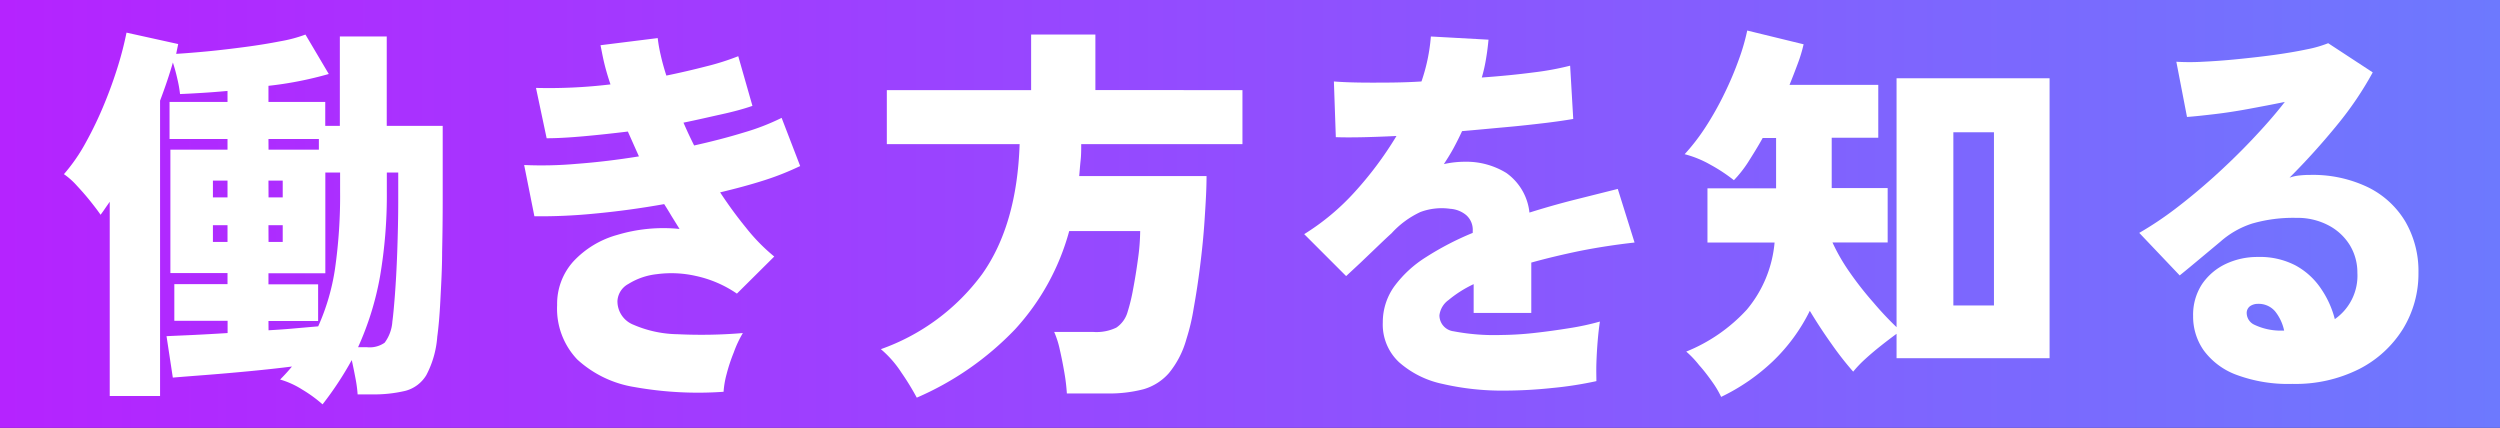
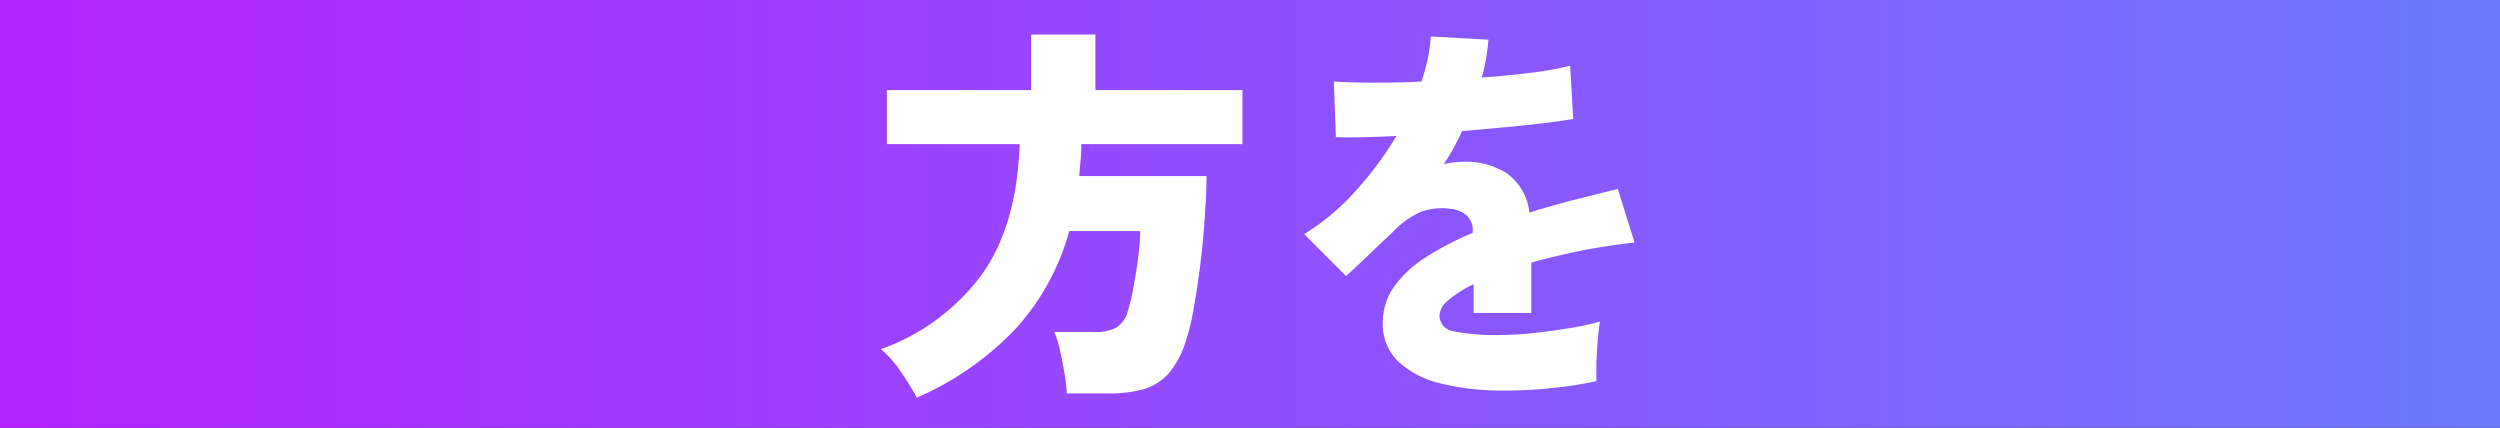
<svg xmlns="http://www.w3.org/2000/svg" viewBox="0 0 298 51">
  <rect x="0" y="0" width="298" height="51" fill="#333333" stroke="none" />
  <defs>
    <style>.cls-1{fill:url(#新規グラデーションスウォッチ_3);}.cls-2{fill:#fff;}</style>
    <linearGradient id="新規グラデーションスウォッチ_3" y1="25.5" x2="298" y2="25.5" gradientUnits="userSpaceOnUse">
      <stop offset="0" stop-color="#b523ff" />
      <stop offset="1" stop-color="#6d79fe" />
    </linearGradient>
  </defs>
  <title>tect_1</title>
  <g id="Layer_2" data-name="Layer 2">
    <g id="recruit">
      <rect class="cls-1" width="298" height="51" />
-       <path class="cls-2" d="M38.45,48.2A16.31,16.31,0,0,0,36,46.42a10.15,10.15,0,0,0-2.61-1.18c.53-.53,1-1.05,1.41-1.55-1.5.19-3.14.37-4.91.54s-3.48.32-5.13.45-3,.23-4.16.33l-.75-4.94L23,39.93c1.28-.06,2.66-.14,4.13-.23V38.24H20.78V33.87h6.34V32.55H20.31V17.84h6.81V16.57H20.21V12.15h6.91V10.84c-1,.09-2,.17-3,.23s-1.85.11-2.66.14a14.85,14.85,0,0,0-.33-1.85c-.15-.68-.33-1.31-.52-1.91Q20,9.57,19.08,12v35.2h-6V24.05l-.55.79c-.17.26-.35.51-.54.76-.28-.41-.68-.94-1.19-1.58s-1.06-1.27-1.63-1.88a8.69,8.69,0,0,0-1.55-1.38A20.9,20.9,0,0,0,10.22,17a43.67,43.67,0,0,0,2.19-4.56c.66-1.59,1.21-3.14,1.67-4.63a40.15,40.15,0,0,0,1-3.92l6.16,1.36L21,6.42c1-.06,2.28-.16,3.74-.3s2.95-.32,4.47-.52,2.92-.43,4.2-.68a16.6,16.6,0,0,0,3-.8l2.78,4.7A43.12,43.12,0,0,1,32,10.23v1.92h6.77V15h1.74V4.35h5.59V15h6.67v8.84q0,3.06-.07,6.18c0,2.09-.12,4-.21,5.81s-.22,3.22-.37,4.32a11.6,11.6,0,0,1-1.3,4.56,4.14,4.14,0,0,1-2.51,1.88,16.08,16.08,0,0,1-4,.42H42.63a16,16,0,0,0-.26-1.93c-.14-.75-.29-1.47-.44-2.16A39.74,39.74,0,0,1,38.45,48.2ZM25.38,23.53h1.74v-2H25.38Zm0,5.31h1.74v-2H25.38Zm6.63-11h6V16.57H32Zm0,21.53c1.16-.07,2.25-.14,3.27-.24l2.65-.23a26.19,26.19,0,0,0,2-6.84,61.27,61.27,0,0,0,.61-9.24V20.57H38.78v12H32v1.32h5.92v4.37H32Zm0-15.84H33.7v-2H32Zm0,5.31H33.7v-2H32ZM42.68,41.39h1.08a3.11,3.11,0,0,0,2.09-.54,4.74,4.74,0,0,0,.92-2.52q.13-.93.3-3.12c.11-1.46.21-3.18.28-5.17s.12-4.07.12-6.23V20.57H46.11v2.25A57.56,57.56,0,0,1,45.29,33,35.53,35.53,0,0,1,42.68,41.39Z" />
-       <path class="cls-2" d="M86.25,46.7a43.09,43.09,0,0,1-10.6-.56,13.16,13.16,0,0,1-6.84-3.29,8.78,8.78,0,0,1-2.4-6.49,7.54,7.54,0,0,1,1.93-5.19A11.22,11.22,0,0,1,73.58,28,19.08,19.08,0,0,1,81,27.29l-.92-1.48c-.29-.49-.6-1-.91-1.48q-4.19.75-8.28,1.13a65.94,65.94,0,0,1-7.19.32l-1.22-6.11a47.07,47.07,0,0,0,6.25-.14q3.61-.27,7.43-.89l-.66-1.48-.66-1.48c-1.81.22-3.56.41-5.24.56s-3.15.24-4.44.24l-1.27-6a61.75,61.75,0,0,0,8.88-.42c-.31-.91-.56-1.77-.75-2.56S71.71,6,71.58,5.39l6.82-.85a17.5,17.5,0,0,0,.35,2c.17.77.4,1.6.68,2.47,1.66-.34,3.24-.71,4.75-1.1A29.64,29.64,0,0,0,88,6.7l1.69,5.92c-1,.35-2.25.69-3.66,1s-2.93.67-4.56,1c.19.43.39.89.61,1.36s.44.92.66,1.36q3.2-.71,5.94-1.55a27.11,27.11,0,0,0,4.49-1.74l2.21,5.74a32.68,32.68,0,0,1-4.25,1.69c-1.65.53-3.41,1-5.29,1.45A50.74,50.74,0,0,0,89,27.24a22.2,22.2,0,0,0,3.29,3.34L87.84,35a13.78,13.78,0,0,0-4.91-2.11,13.15,13.15,0,0,0-4.63-.21,8.05,8.05,0,0,0-3.4,1.17,2.46,2.46,0,0,0-1.3,2,3,3,0,0,0,1.91,2.86,13.75,13.75,0,0,0,5.28,1.13,59.19,59.19,0,0,0,7.76-.14A12.77,12.77,0,0,0,87.47,42a20.19,20.19,0,0,0-.85,2.56A10.84,10.84,0,0,0,86.25,46.7Z" />
      <path class="cls-2" d="M109.28,47.4a31.23,31.23,0,0,0-1.84-3A12.6,12.6,0,0,0,105,41.62a25.58,25.58,0,0,0,12.06-8.93q4.16-5.86,4.48-15.51H105.71V10.74h17.2V4.12h7.66v6.62H148.1v6.44H128.88c0,.66,0,1.3-.07,1.93s-.11,1.25-.17,1.88h15.18c0,1.6-.11,3.33-.23,5.19s-.31,3.72-.54,5.55-.49,3.51-.76,5a24.76,24.76,0,0,1-.87,3.69,11,11,0,0,1-2.09,4.06,6.39,6.39,0,0,1-3,1.91,16.13,16.13,0,0,1-4.37.51h-4.79a22.41,22.41,0,0,0-.28-2.39c-.16-.94-.34-1.87-.55-2.78a10.87,10.87,0,0,0-.68-2.16h4.7a5.43,5.43,0,0,0,2.71-.52,3.35,3.35,0,0,0,1.34-1.87,21.59,21.59,0,0,0,.65-2.68c.22-1.16.42-2.38.59-3.65a25.33,25.33,0,0,0,.26-3.31h-8.46A28.26,28.26,0,0,1,121,39.25,35.9,35.9,0,0,1,109.28,47.4Z" />
      <path class="cls-2" d="M179.35,46.56a31.42,31.42,0,0,1-7.4-.8,11.34,11.34,0,0,1-5.19-2.59,6.14,6.14,0,0,1-1.93-4.74,7.31,7.31,0,0,1,1.36-4.28,13.72,13.72,0,0,1,3.79-3.5,34.86,34.86,0,0,1,5.57-2.89v-.24a2.33,2.33,0,0,0-.78-1.88,3.32,3.32,0,0,0-1.9-.75,7.27,7.27,0,0,0-3.55.38,10.8,10.8,0,0,0-3.45,2.54c-.38.34-.91.84-1.6,1.5l-2.09,2-1.72,1.6-5-5a28.06,28.06,0,0,0,6-5,42.64,42.64,0,0,0,5-6.7c-3.32.16-5.73.2-7.23.14L159,9.71c1.1.09,2.58.14,4.44.14s3.87,0,6-.14a21.57,21.57,0,0,0,1.12-5.36l6.87.38c-.07.75-.16,1.5-.29,2.25a18,18,0,0,1-.51,2.26Q180,9,182.81,8.63a33.86,33.86,0,0,0,4.35-.8l.37,6.35c-.88.15-2,.32-3.43.49s-2.95.34-4.63.49-3.41.32-5.19.47c-.32.69-.66,1.37-1,2s-.76,1.3-1.17,1.93a11.56,11.56,0,0,1,2.54-.28,9.09,9.09,0,0,1,4.91,1.34,6.63,6.63,0,0,1,2.75,4.72q2.53-.8,5.19-1.48l5.34-1.34,2,6.39q-3.39.38-6.51,1c-2.08.43-4,.89-5.8,1.39v6h-6.87V33.87a13.93,13.93,0,0,0-3,1.9,2.62,2.62,0,0,0-1.08,1.81,1.92,1.92,0,0,0,1.69,1.91,25.71,25.71,0,0,0,5.69.44,38.12,38.12,0,0,0,3.83-.23c1.46-.16,2.9-.36,4.32-.59a30.7,30.7,0,0,0,3.6-.78c-.09.57-.18,1.31-.26,2.24s-.13,1.83-.16,2.72,0,1.61,0,2.14a44,44,0,0,1-5.29.82A54.46,54.46,0,0,1,179.35,46.56Z" />
-       <path class="cls-2" d="M205.16,47.31a11.26,11.26,0,0,0-1.06-1.79c-.49-.69-1-1.37-1.57-2A11.54,11.54,0,0,0,201,41.91a19.88,19.88,0,0,0,7.22-5,14.41,14.41,0,0,0,3.31-8h-8V22.45h8.18v-6h-1.6c-.59,1.07-1.18,2-1.76,2.92a14,14,0,0,1-1.67,2.11,19.56,19.56,0,0,0-2.77-1.83,12.61,12.61,0,0,0-3.1-1.27,24.28,24.28,0,0,0,2.53-3.29,37,37,0,0,0,2.24-4,39,39,0,0,0,1.69-4,25,25,0,0,0,1-3.45l6.72,1.64a17.46,17.46,0,0,1-.68,2.26c-.3.81-.63,1.67-1,2.58h10.58v6.3h-5.55v6h6.67v6.48h-6.58a22.56,22.56,0,0,0,2,3.48,39.79,39.79,0,0,0,2.89,3.69A38.24,38.24,0,0,0,226.07,39V9.33h18.24V42.7H226.07V39.79c-.56.41-1.18.88-1.85,1.41s-1.31,1.07-1.91,1.62a14.13,14.13,0,0,0-1.41,1.48A37.27,37.27,0,0,1,218.32,41q-1.37-1.92-2.59-3.95a21.45,21.45,0,0,1-4.39,6A24,24,0,0,1,205.16,47.31Zm27.68-10.9h4.84V15.77h-4.84Z" />
-       <path class="cls-2" d="M273.26,45.76a17.66,17.66,0,0,1-6.67-1.08,8.47,8.47,0,0,1-3.91-2.92,7,7,0,0,1-1.26-4.08,6.67,6.67,0,0,1,1.05-3.79,7.06,7.06,0,0,1,2.82-2.42,8.83,8.83,0,0,1,3.83-.84,9.2,9.2,0,0,1,4.49,1,8.57,8.57,0,0,1,3,2.7,11.38,11.38,0,0,1,1.7,3.71A6.31,6.31,0,0,0,281,32.51a6.27,6.27,0,0,0-.89-3.27,6.53,6.53,0,0,0-2.54-2.37,7.92,7.92,0,0,0-3.86-.9,17.5,17.5,0,0,0-5.26.68,10.57,10.57,0,0,0-3.76,2.14L262.4,30.7c-.91.76-1.77,1.48-2.58,2.13L255,27.76a40.83,40.83,0,0,0,4.26-2.84q2.28-1.73,4.63-3.84c1.56-1.41,3.07-2.87,4.51-4.39s2.76-3,3.95-4.54c-1.41.29-2.85.56-4.3.83s-2.83.48-4.12.63-2.36.27-3.24.33l-1.27-6.58a27.25,27.25,0,0,0,3.15,0c1.29-.06,2.67-.16,4.16-.31s2.95-.31,4.39-.51,2.73-.42,3.86-.66a13.88,13.88,0,0,0,2.54-.73l5.31,3.48a40.08,40.08,0,0,1-4.23,6.25,83.39,83.39,0,0,1-5.69,6.3,5,5,0,0,1,1.15-.26,11.2,11.2,0,0,1,1.3-.07,15.15,15.15,0,0,1,6.88,1.46,10.62,10.62,0,0,1,4.47,4.09,11.75,11.75,0,0,1,1.57,6.11,12.6,12.6,0,0,1-1.83,6.67,13.18,13.18,0,0,1-5.2,4.79A16.85,16.85,0,0,1,273.26,45.76Zm-1.55-6.35h.56a5.47,5.47,0,0,0-1.08-2.3,2.57,2.57,0,0,0-2.07-.89,1.62,1.62,0,0,0-.89.26,1,1,0,0,0-.42.91,1.55,1.55,0,0,0,.87,1.3A7.3,7.3,0,0,0,271.71,39.41Z" />
    </g>
  </g>
</svg>